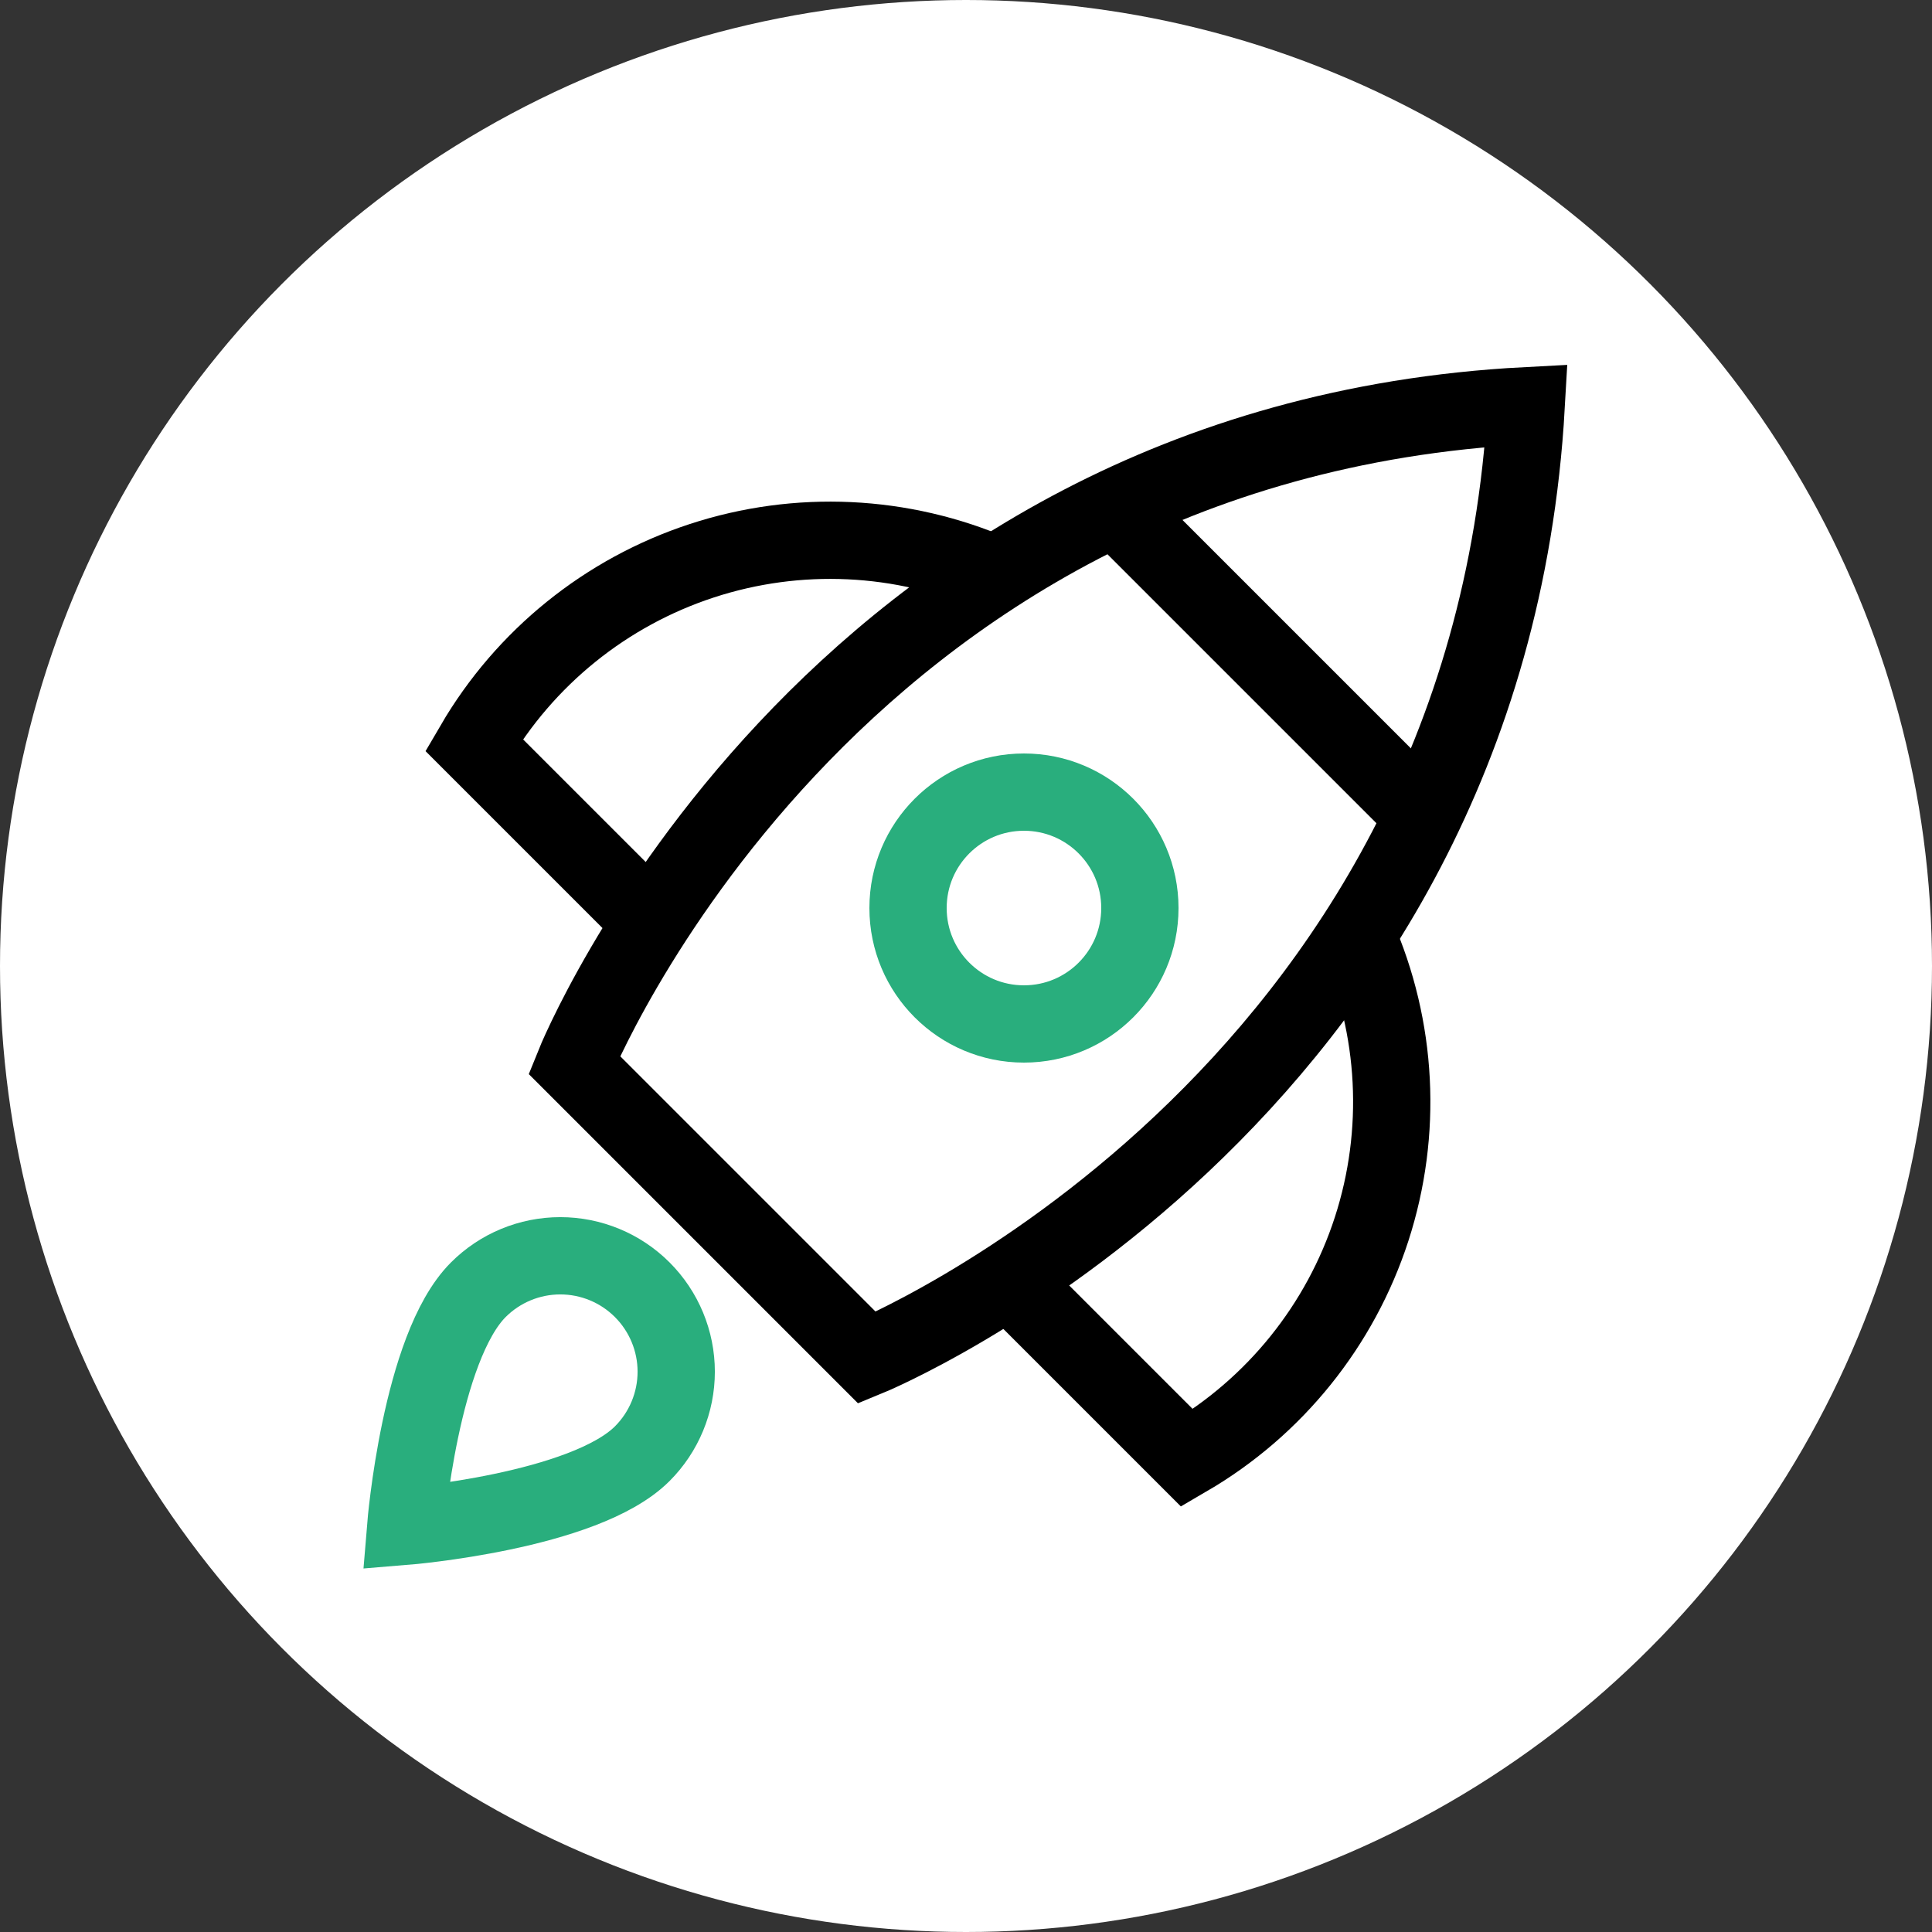
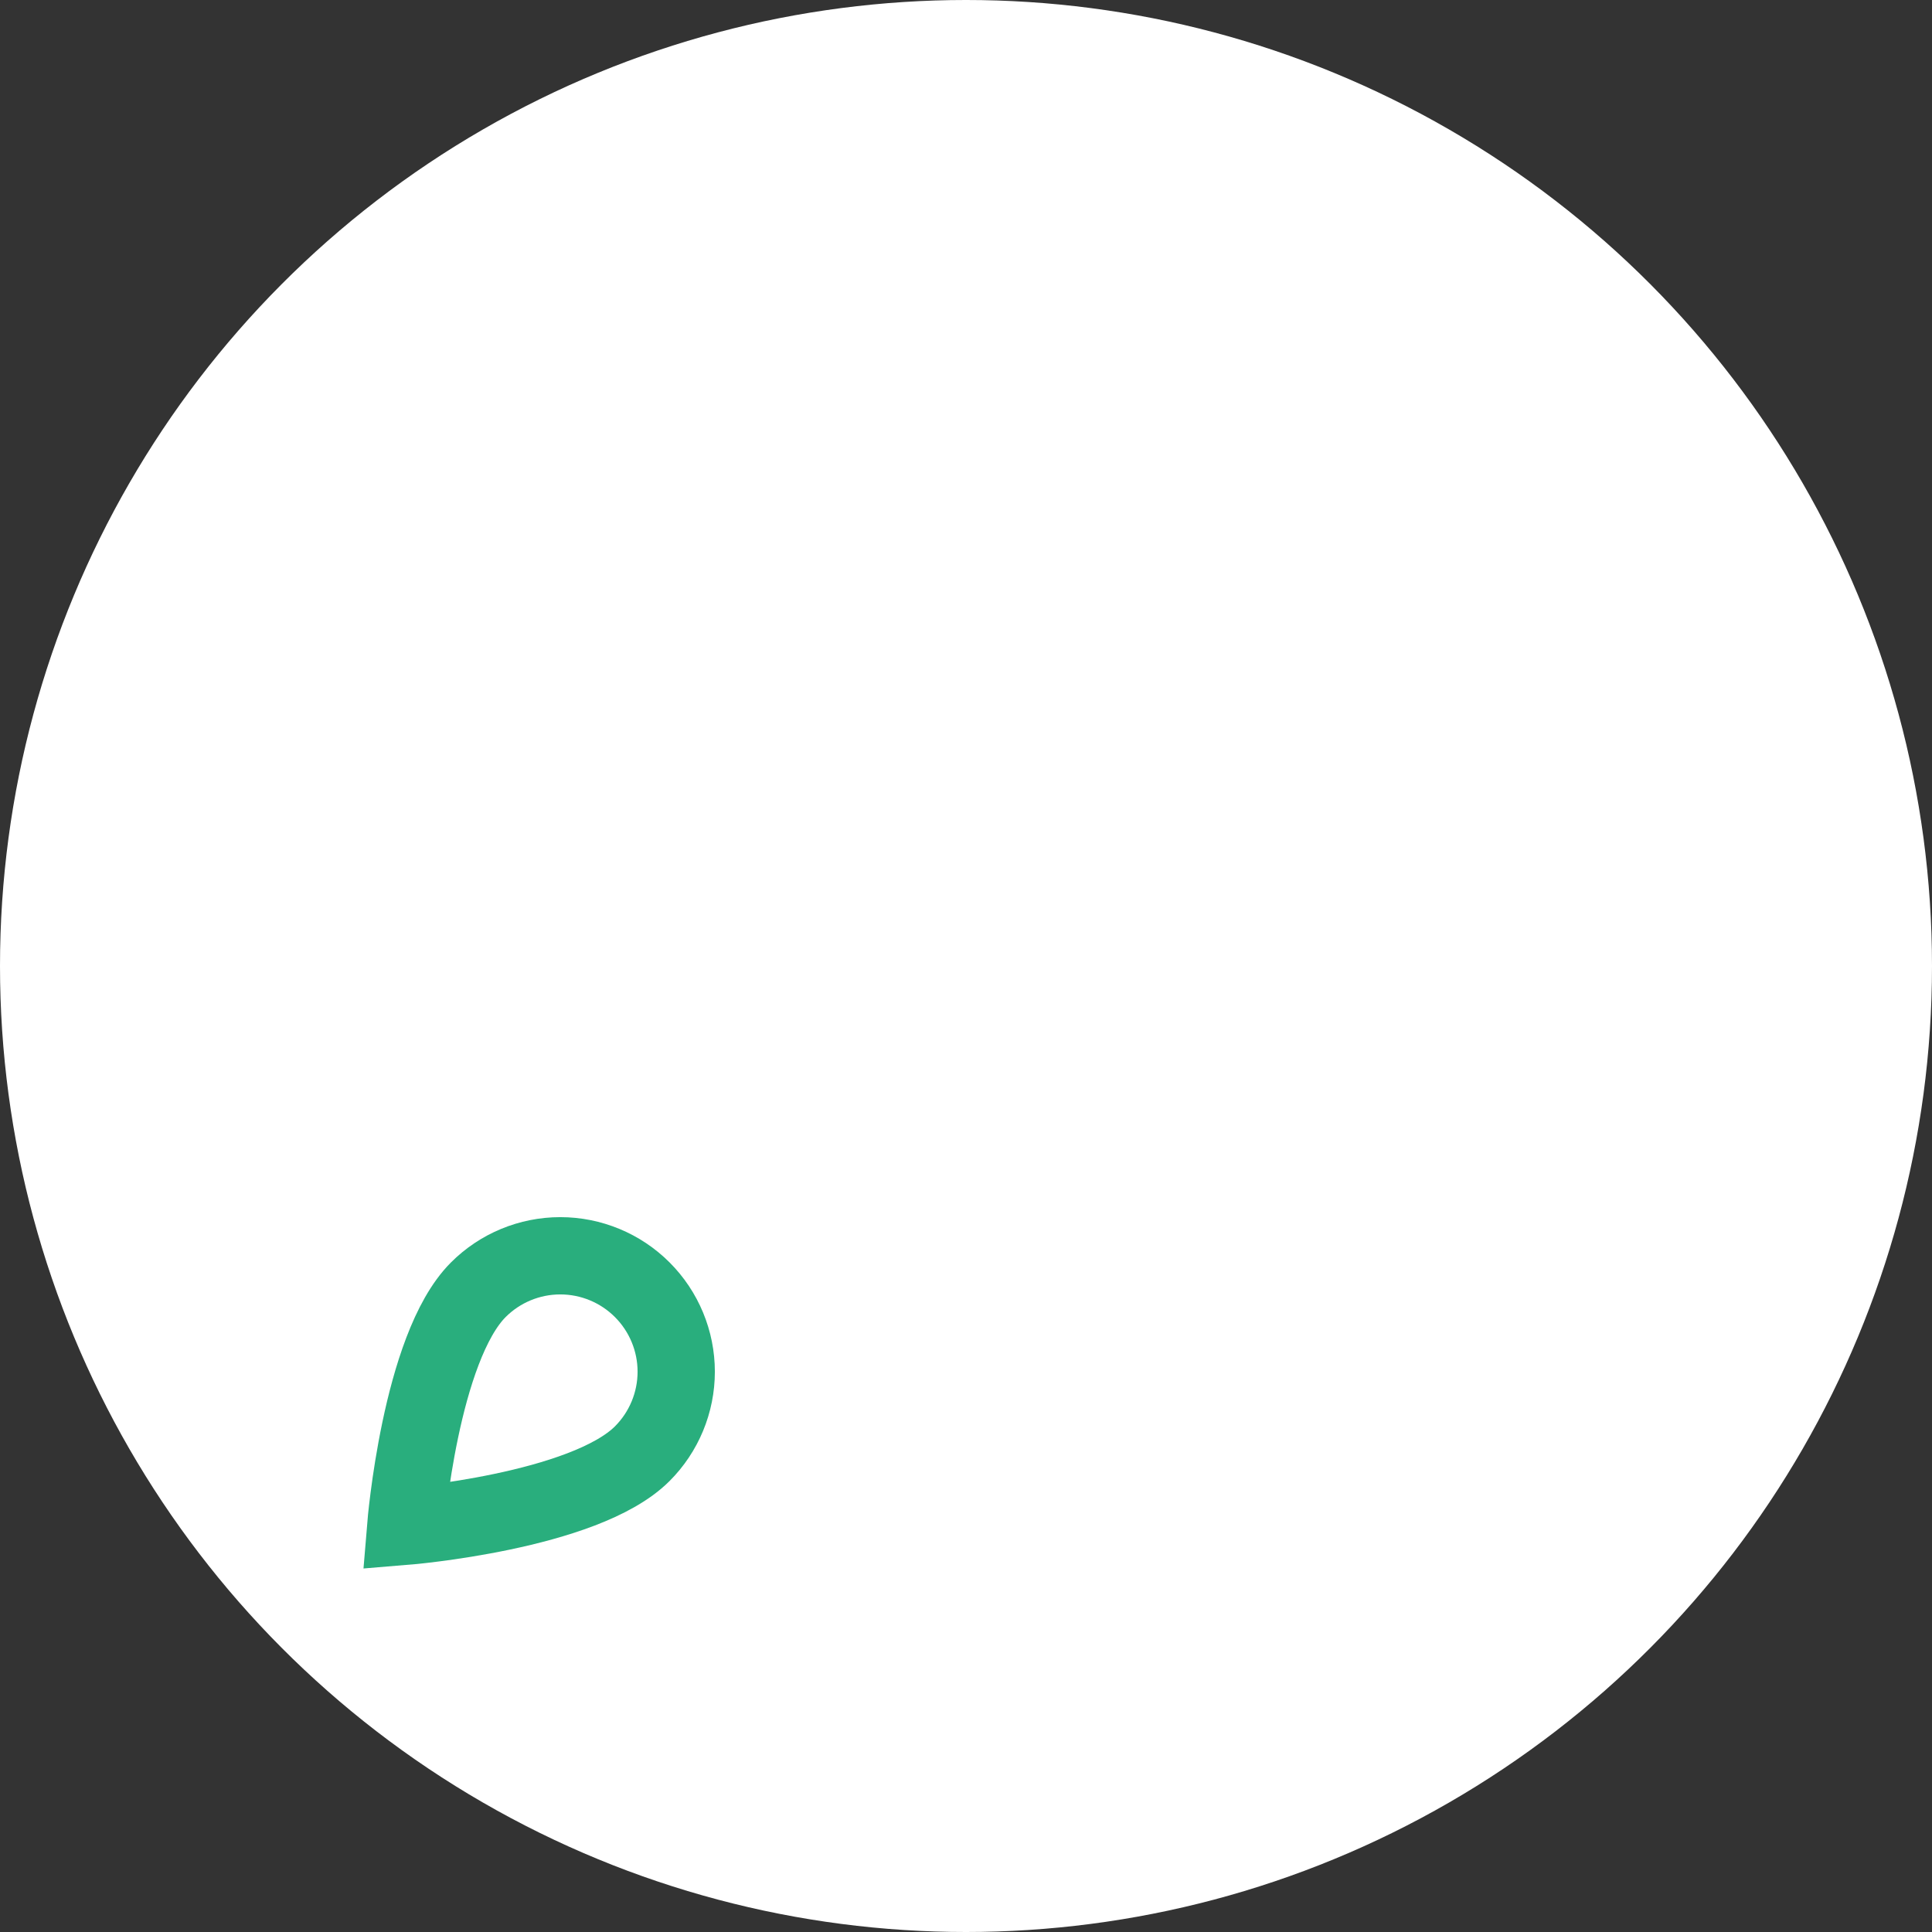
<svg xmlns="http://www.w3.org/2000/svg" width="100" height="100" viewBox="0 0 100 100" fill="none">
  <rect x="0" y="0" width="100" height="100" fill="#333333" stroke="none" />
  <circle cx="50" cy="50" r="50" fill="white" />
-   <path d="M57.727 26.265L73.667 42.204" stroke="black" stroke-width="4" stroke-miterlimit="10" />
-   <path d="M51.479 29.733C46.686 27.65 41.296 27.397 36.329 29.023C31.362 30.649 27.165 34.041 24.531 38.555L33.719 47.743" stroke="black" stroke-width="4" stroke-miterlimit="10" />
-   <path d="M70.215 48.4C72.336 53.201 72.615 58.615 70.997 63.609C69.379 68.602 65.979 72.824 61.445 75.468L52.219 66.242" stroke="black" stroke-width="4" stroke-miterlimit="10" />
-   <path d="M44.881 70.278L29.719 55.116C29.719 55.116 42.67 22.9 78.997 21C76.944 57.169 44.881 70.278 44.881 70.278Z" stroke="black" stroke-width="4" stroke-miterlimit="10" stroke-linecap="square" />
-   <path d="M53 53C56.314 53 59 50.314 59 47C59 43.686 56.314 41 53 41C49.686 41 47 43.686 47 47C47 50.314 49.686 53 53 53Z" stroke="#29AE7D" stroke-width="4" stroke-miterlimit="10" stroke-linecap="square" />
  <path d="M24.757 66.757C25.882 65.631 27.409 64.999 29 64.999C30.591 64.999 32.118 65.631 33.243 66.757C34.368 67.882 35.001 69.408 35.001 70.999C35.001 72.591 34.368 74.117 33.243 75.243C30.243 78.243 21 78.999 21 78.999C21 78.999 21.757 69.757 24.757 66.757Z" stroke="#29AE7D" stroke-width="4" stroke-miterlimit="10" stroke-linecap="square" />
</svg>